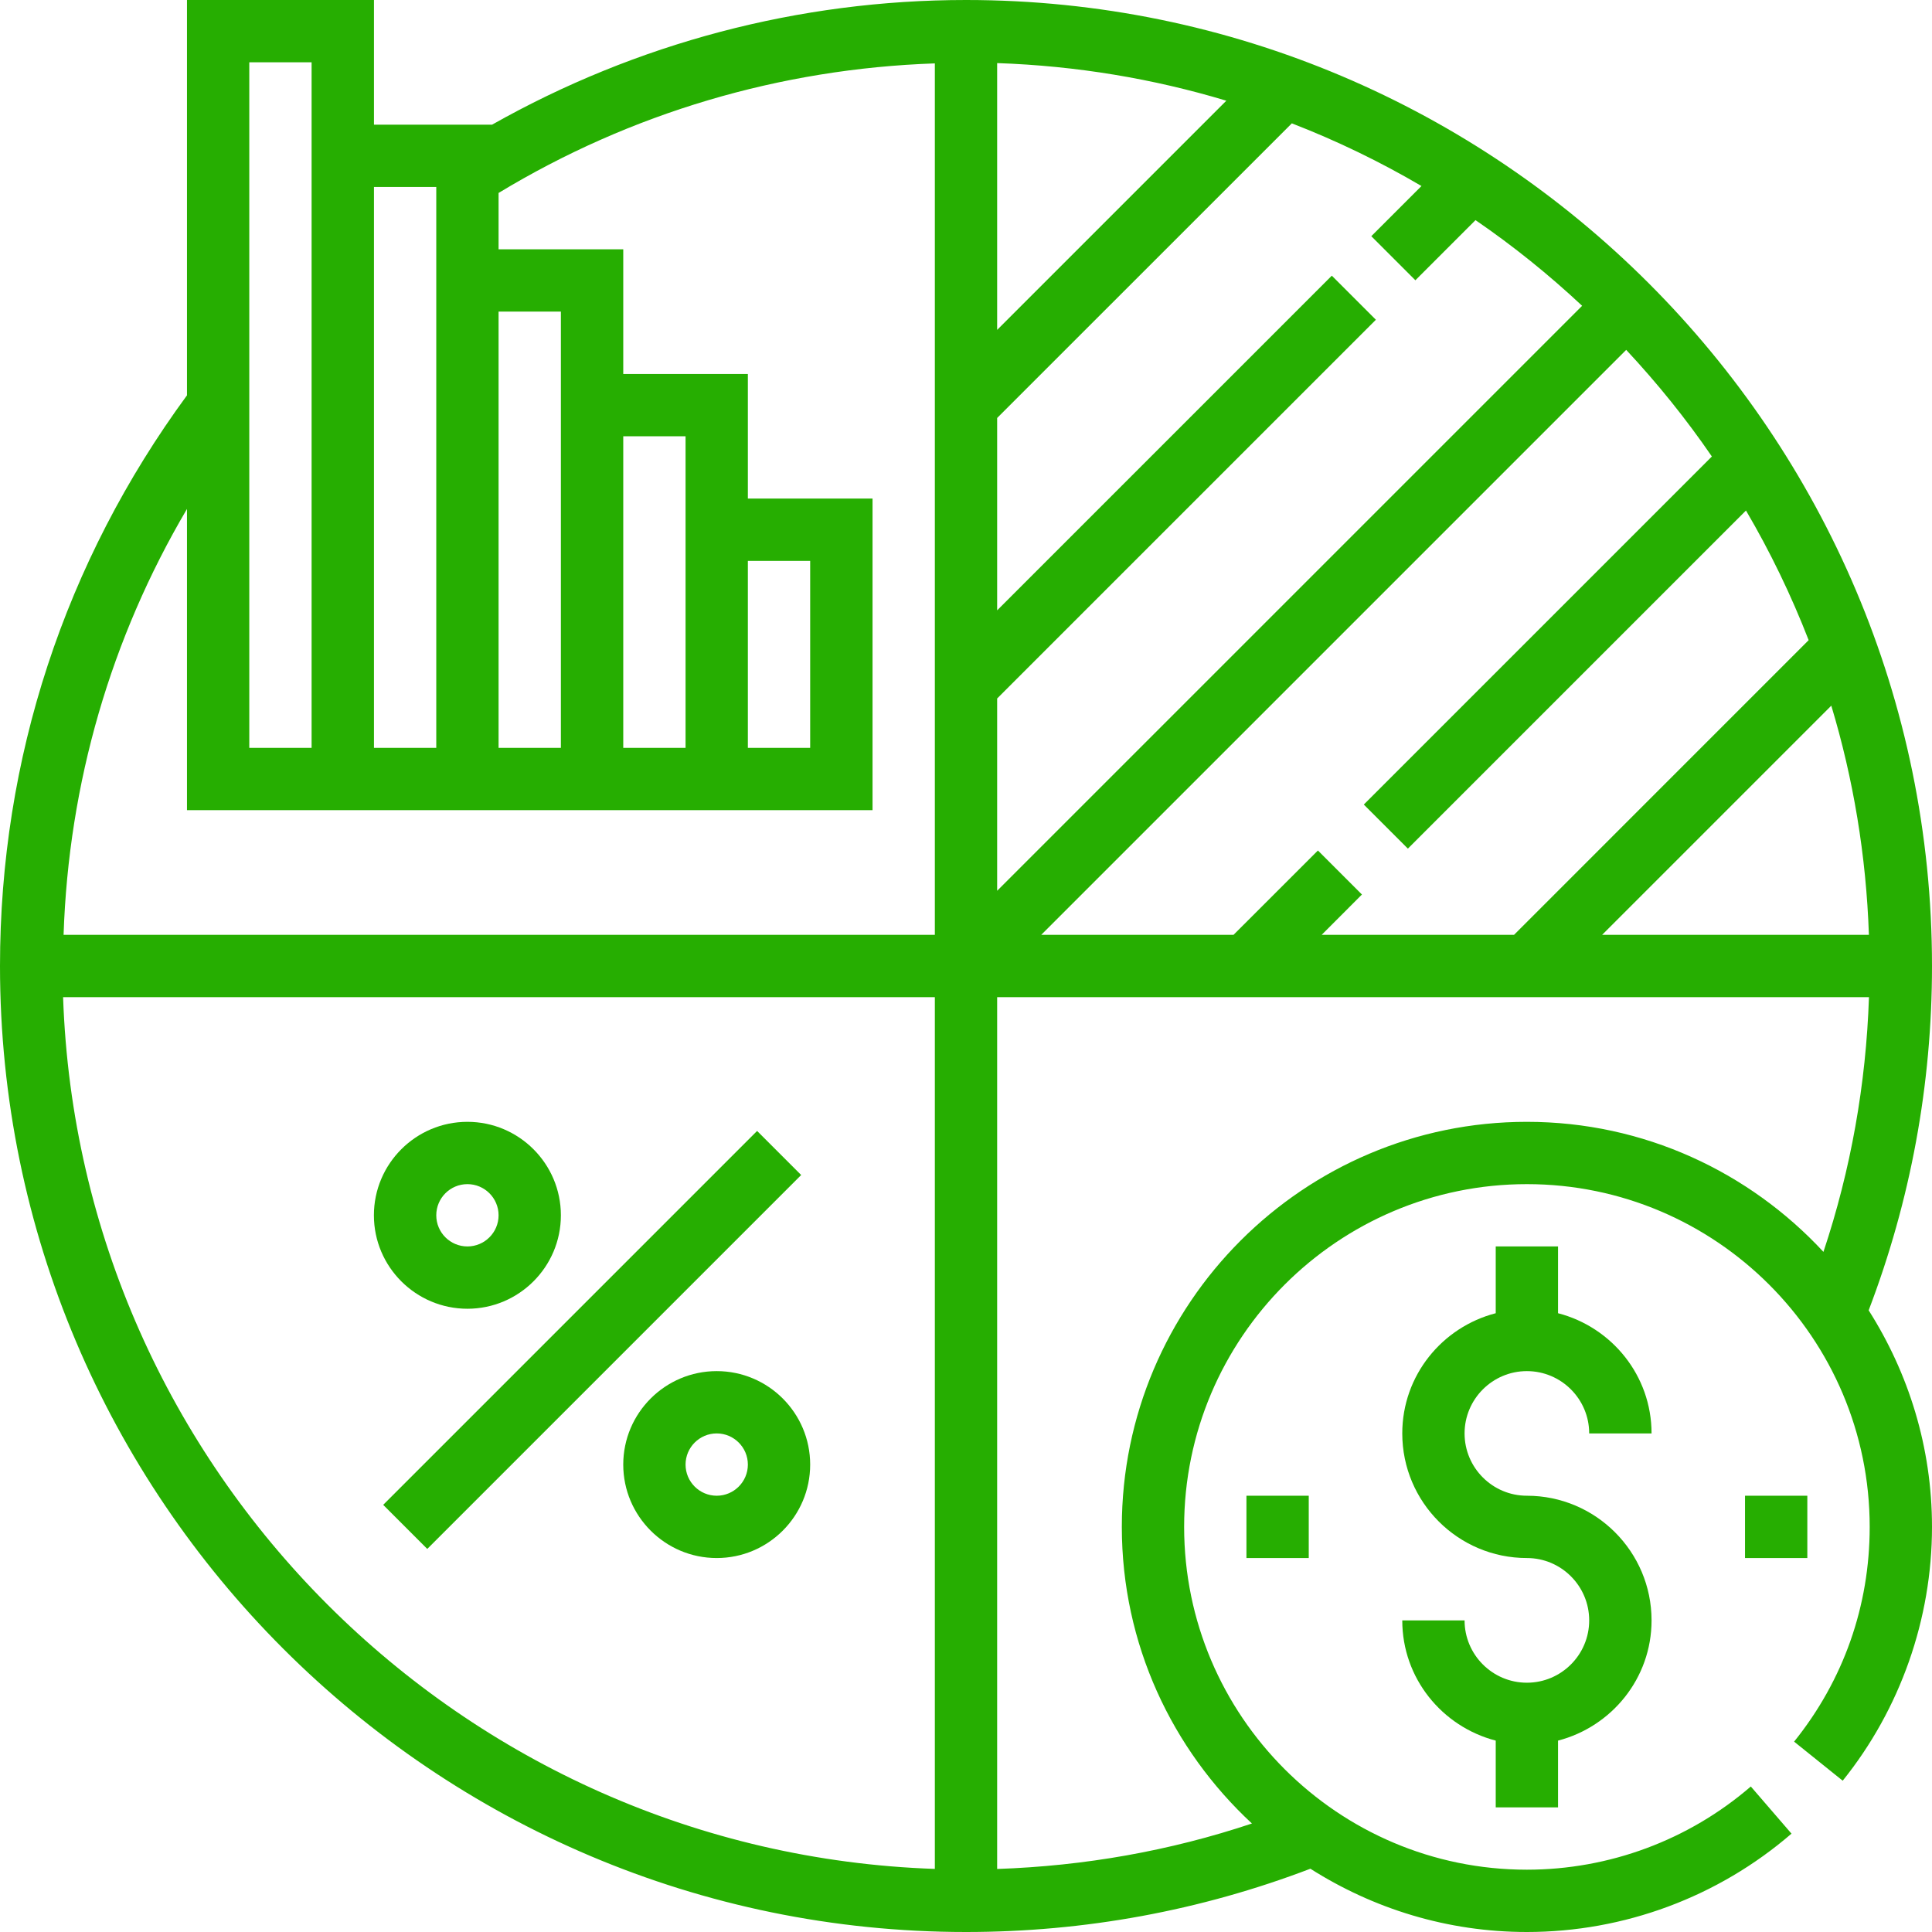
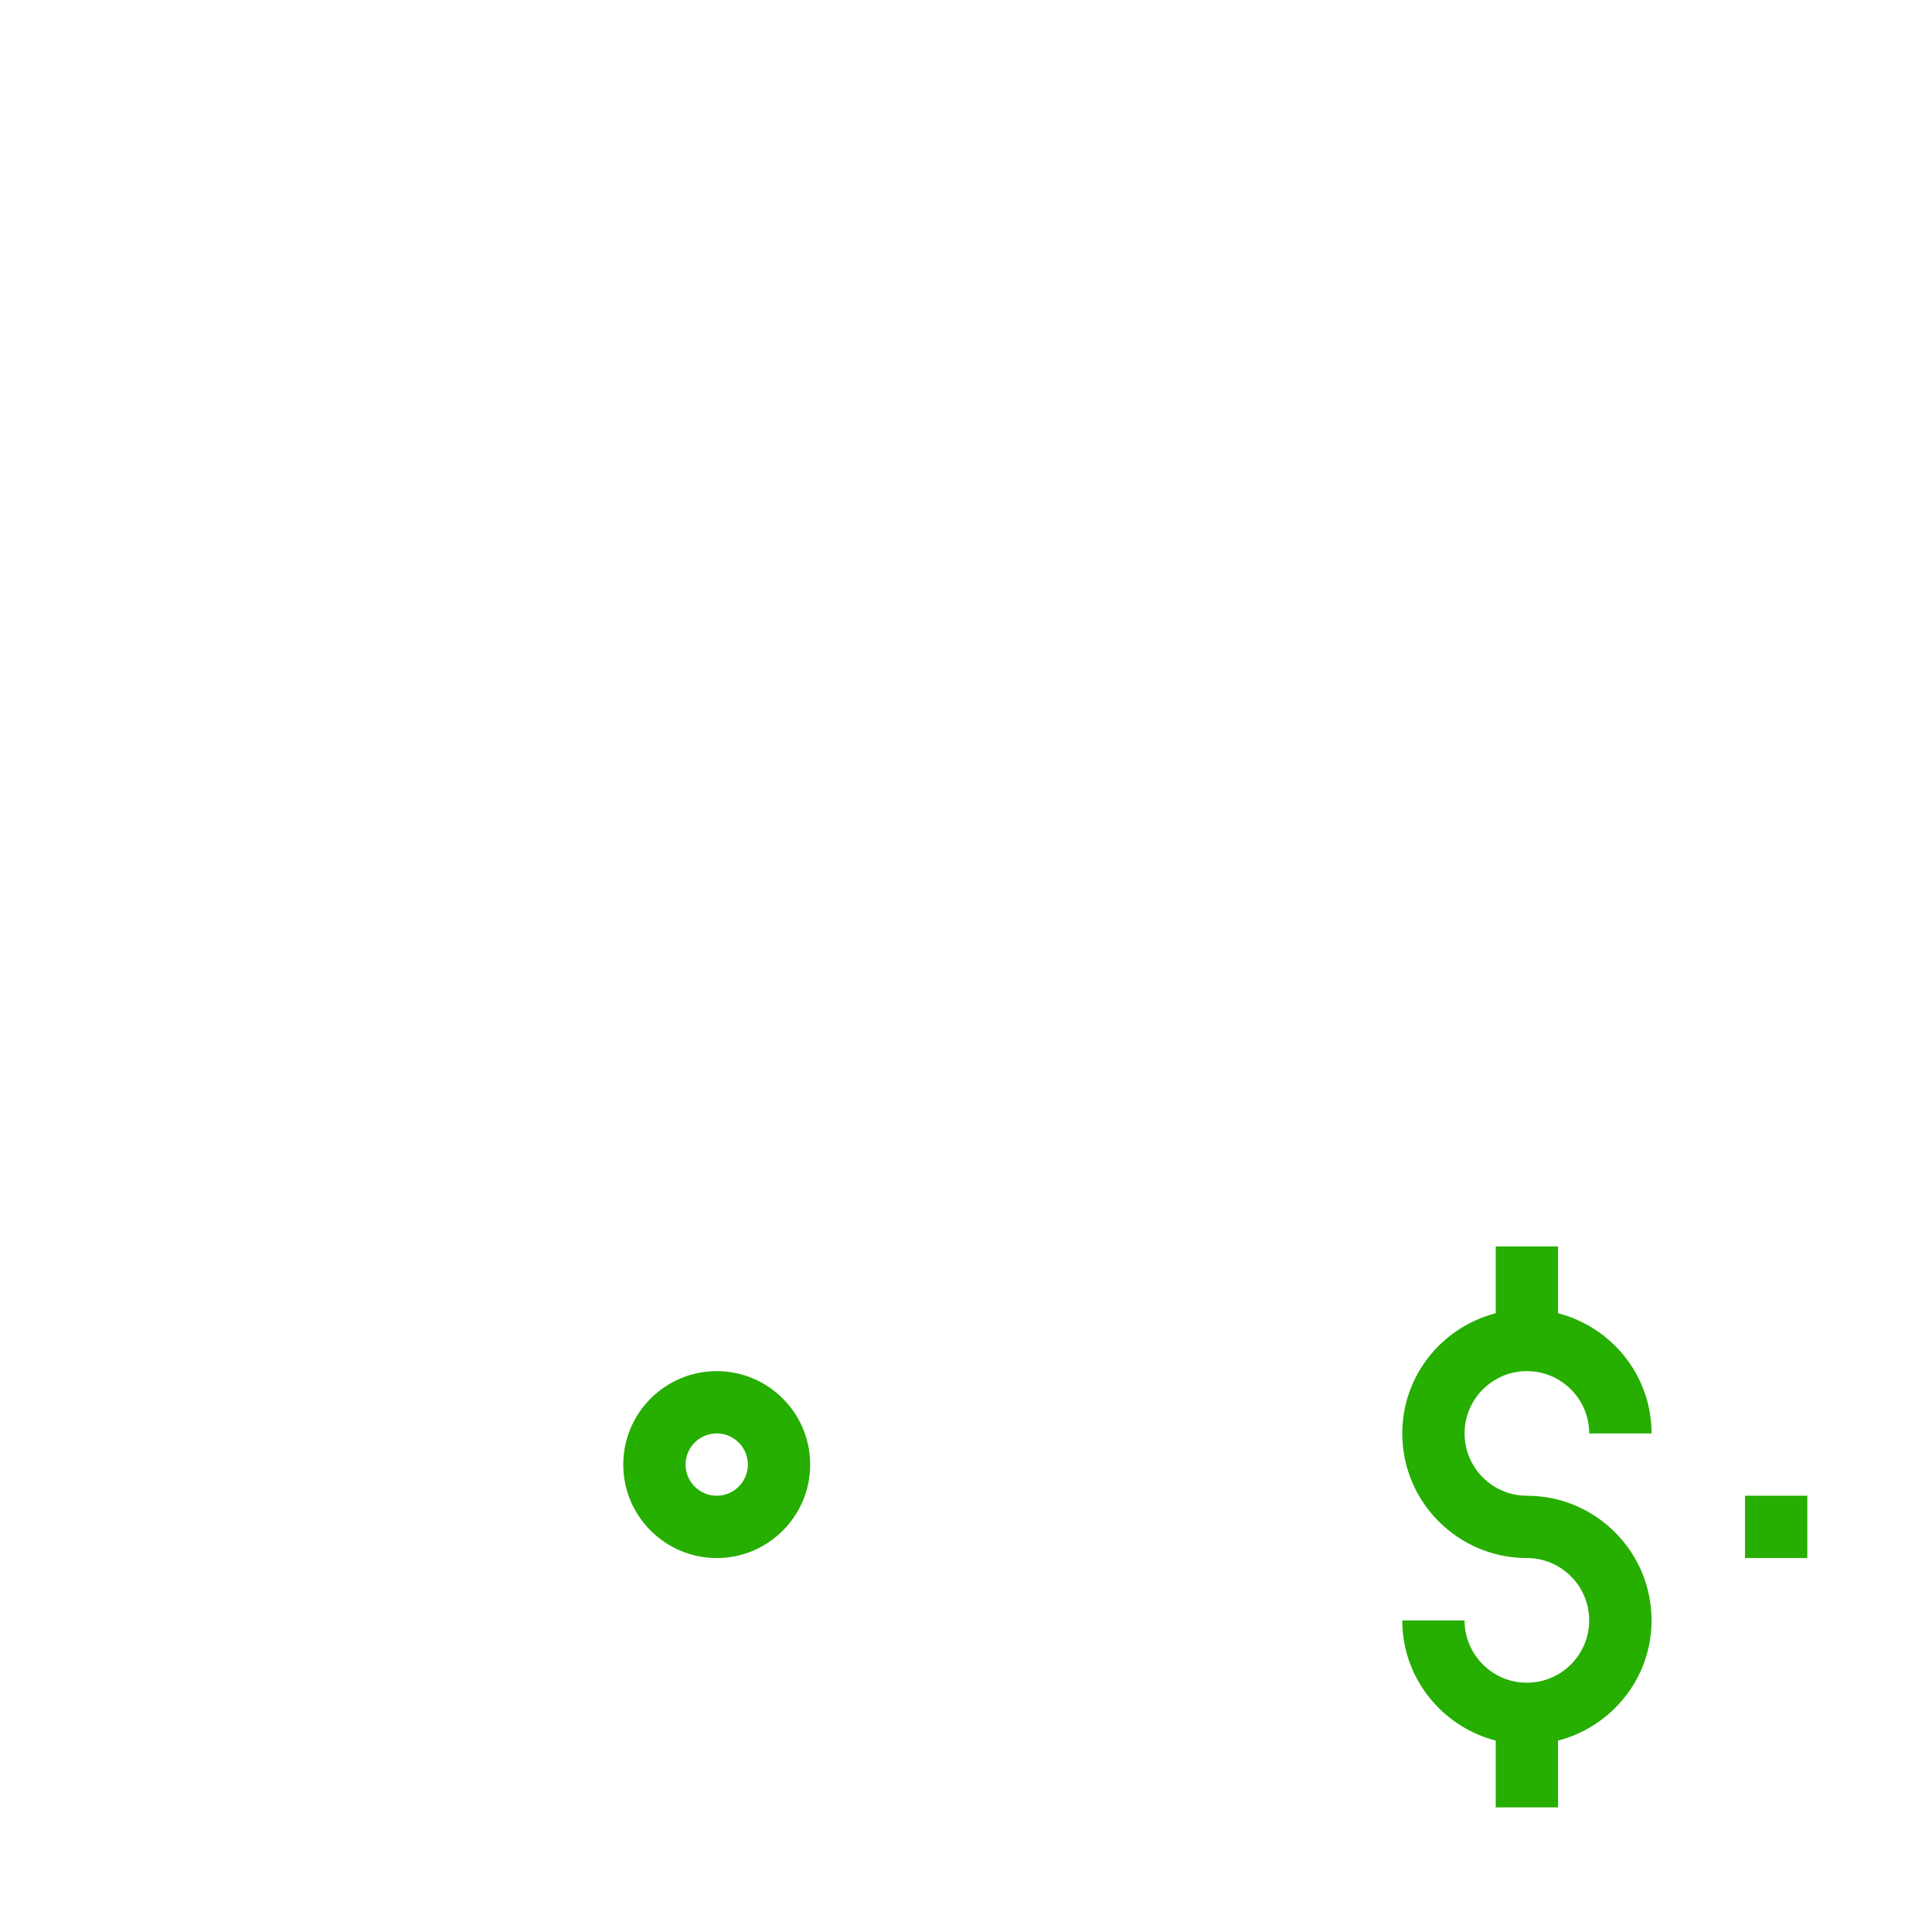
<svg xmlns="http://www.w3.org/2000/svg" width="32" height="32" viewBox="0 0 32 32" fill="none">
-   <path d="M32 16C32 7.178 24.822 0 16 0C13.234 0 10.539 0.716 8.15 2.065H6.194V0H3.097V6.548C1.074 9.304 0 12.566 0 16C0 24.823 7.178 32 16 32C17.966 32 19.885 31.646 21.704 30.952C22.743 31.612 23.971 32 25.29 32C26.9 32 28.456 31.421 29.673 30.371L28.999 29.59C27.969 30.479 26.652 30.968 25.29 30.968C22.16 30.968 19.613 28.421 19.613 25.29C19.613 22.16 22.16 19.613 25.29 19.613C28.421 19.613 30.968 22.16 30.968 25.29C30.968 26.599 30.535 27.829 29.716 28.847L30.521 29.494C31.475 28.308 32 26.815 32 25.29C32 23.97 31.611 22.742 30.951 21.703C31.645 19.883 32 17.966 32 16ZM8.258 5.161H9.29V6.194V12.387H8.258V5.161ZM6.194 3.097H7.226V4.129V12.387H6.194V3.097ZM4.129 1.032H5.161V2.065V12.387H4.129V1.032ZM15.484 30.955C7.641 30.687 1.313 24.359 1.045 16.516H15.484V30.955ZM15.484 15.484H1.053C1.137 12.971 1.835 10.57 3.097 8.43V13.419H5.161H6.194H7.226H8.258H9.29H10.323H11.355H12.387H14.452V8.258H12.387V6.194H10.323V4.129H8.258V3.196C10.442 1.873 12.923 1.138 15.484 1.05V15.484ZM10.323 12.387V7.226H11.355V8.258V12.387H10.323ZM12.387 12.387V9.29H13.419V12.387H12.387ZM30.955 15.484H26.536L30.332 11.688C30.696 12.896 30.91 14.169 30.955 15.484ZM28.354 7.561L22.589 13.326L23.319 14.056L28.919 8.456C29.32 9.139 29.667 9.857 29.957 10.603L25.077 15.484H21.891L22.558 14.816L21.829 14.087L20.431 15.484H17.246L26.935 5.795C27.45 6.347 27.926 6.936 28.354 7.561ZM16.516 1.045C17.831 1.09 19.104 1.304 20.312 1.668L16.516 5.464V1.045ZM16.516 11.569L22.789 5.296L22.059 4.566L16.516 10.109V6.923L21.397 2.043C22.143 2.332 22.861 2.68 23.544 3.081L22.713 3.912L23.443 4.642L24.439 3.646C25.064 4.074 25.653 4.549 26.205 5.065L16.516 14.754V11.569ZM25.29 18.581C21.591 18.581 18.581 21.591 18.581 25.29C18.581 27.232 19.414 28.977 20.736 30.203C19.376 30.657 17.961 30.907 16.516 30.956V16.516H30.956C30.907 17.961 30.655 19.375 30.202 20.735C28.976 19.413 27.23 18.581 25.29 18.581Z" fill="#26AE01" />
-   <path d="M12.54 18.732L6.347 24.925L7.077 25.655L13.27 19.462L12.54 18.732Z" fill="#26AE01" />
  <path d="M11.871 22.71C11.018 22.71 10.323 23.404 10.323 24.258C10.323 25.112 11.018 25.806 11.871 25.806C12.725 25.806 13.419 25.112 13.419 24.258C13.419 23.404 12.725 22.71 11.871 22.71ZM11.871 24.774C11.587 24.774 11.355 24.543 11.355 24.258C11.355 23.973 11.587 23.742 11.871 23.742C12.155 23.742 12.387 23.973 12.387 24.258C12.387 24.543 12.155 24.774 11.871 24.774Z" fill="#26AE01" />
-   <path d="M7.742 18.581C6.888 18.581 6.193 19.275 6.193 20.129C6.193 20.983 6.888 21.677 7.742 21.677C8.595 21.677 9.29 20.983 9.29 20.129C9.29 19.275 8.595 18.581 7.742 18.581ZM7.742 20.645C7.457 20.645 7.226 20.414 7.226 20.129C7.226 19.844 7.457 19.613 7.742 19.613C8.026 19.613 8.258 19.844 8.258 20.129C8.258 20.414 8.026 20.645 7.742 20.645Z" fill="#26AE01" />
  <path d="M25.29 24.774C24.721 24.774 24.258 24.311 24.258 23.742C24.258 23.173 24.721 22.71 25.29 22.71C25.859 22.71 26.322 23.173 26.322 23.742H27.355C27.355 22.782 26.694 21.981 25.806 21.751V20.645H24.774V21.751C23.886 21.981 23.226 22.782 23.226 23.742C23.226 24.881 24.151 25.806 25.29 25.806C25.859 25.806 26.322 26.269 26.322 26.839C26.322 27.408 25.859 27.871 25.29 27.871C24.721 27.871 24.258 27.408 24.258 26.839H23.226C23.226 27.798 23.886 28.599 24.774 28.83V29.936H25.806V28.83C26.694 28.599 27.355 27.798 27.355 26.839C27.355 25.7 26.429 24.774 25.29 24.774Z" fill="#26AE01" />
  <path d="M29.935 24.774H28.903V25.806H29.935V24.774Z" fill="#26AE01" />
-   <path d="M21.677 24.774H20.645V25.806H21.677V24.774Z" fill="#26AE01" />
</svg>